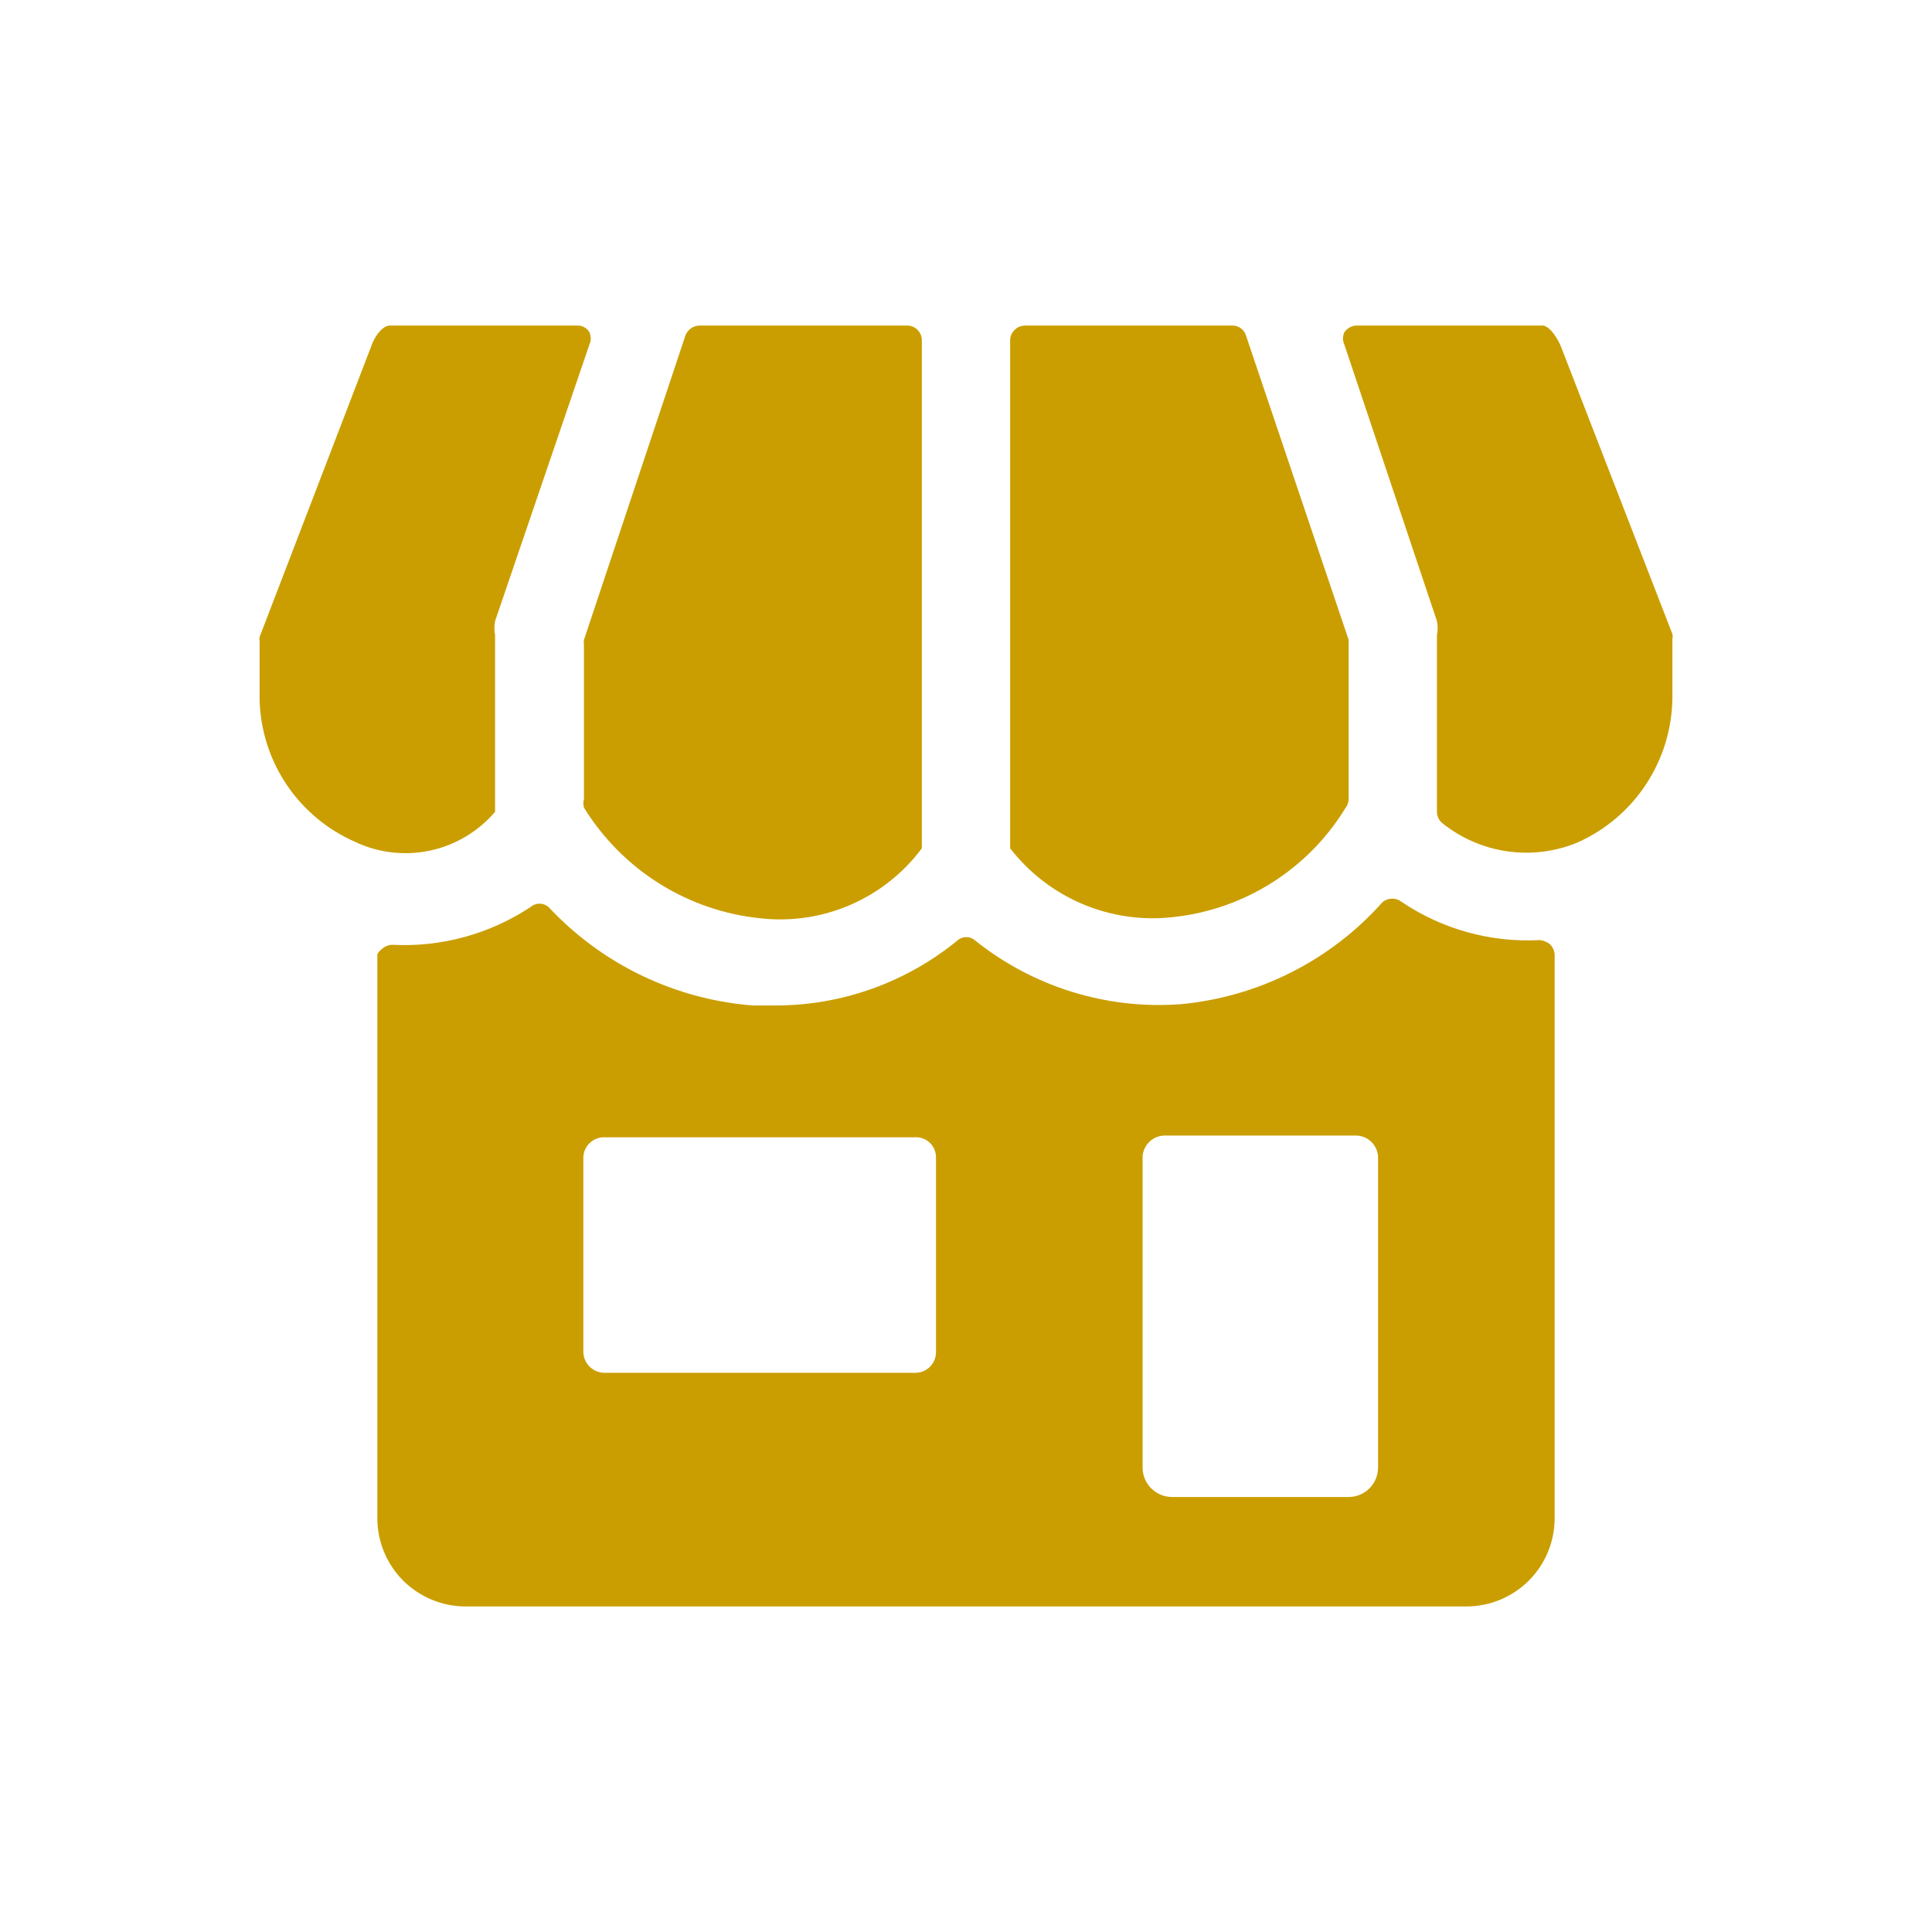
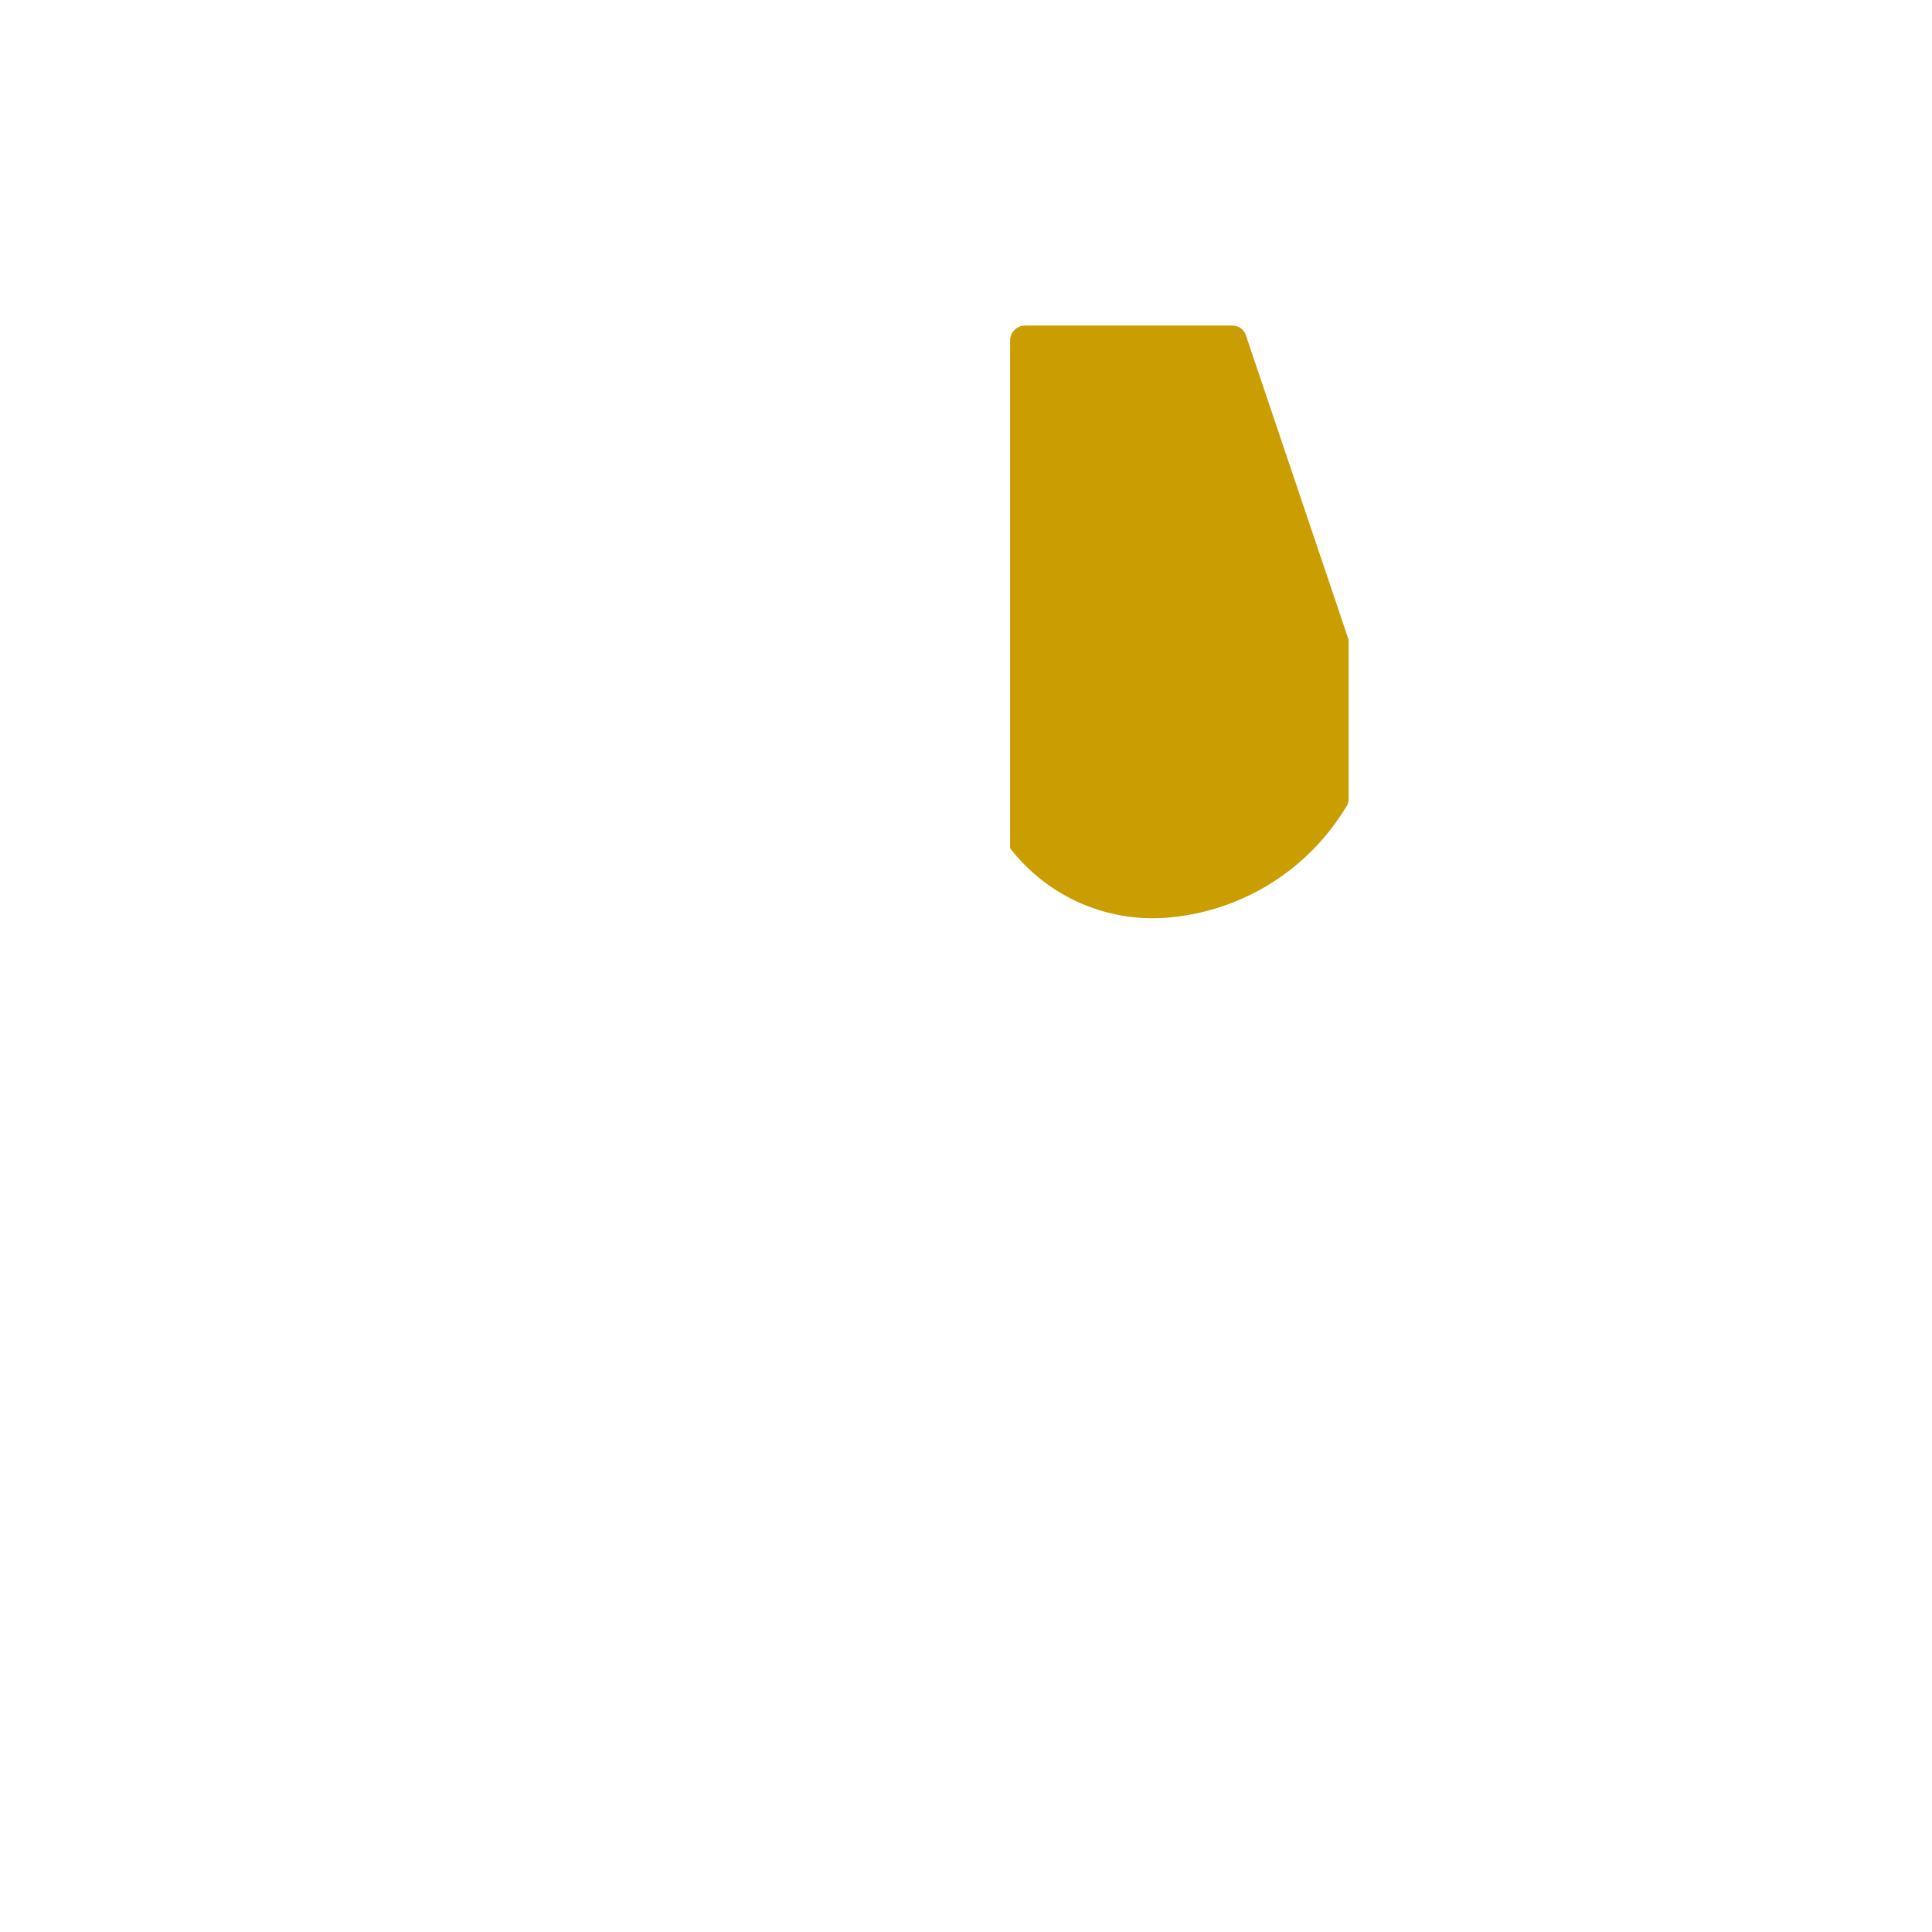
<svg xmlns="http://www.w3.org/2000/svg" width="32" height="32" viewBox="0 0 32 32" fill="none">
-   <path d="M23.215 14.938C23.17 14.903 23.116 14.884 23.059 14.884C23.003 14.884 22.948 14.903 22.903 14.938C22.039 15.911 20.836 16.518 19.539 16.634C18.319 16.72 17.112 16.344 16.156 15.581C16.115 15.543 16.061 15.522 16.005 15.522C15.949 15.522 15.895 15.543 15.854 15.581C15.008 16.271 13.952 16.65 12.861 16.654H12.47C11.179 16.553 9.972 15.972 9.087 15.025C9.046 14.988 8.992 14.967 8.936 14.967C8.88 14.967 8.826 14.988 8.785 15.025C8.11 15.471 7.311 15.69 6.503 15.649C6.438 15.649 6.376 15.673 6.328 15.717C6.295 15.74 6.268 15.77 6.25 15.805V25.146C6.25 25.534 6.404 25.906 6.678 26.18C6.953 26.454 7.325 26.608 7.713 26.608H24.288C24.675 26.608 25.047 26.454 25.322 26.18C25.596 25.906 25.75 25.534 25.75 25.146V15.815C25.747 15.749 25.719 15.686 25.672 15.639C25.622 15.599 25.561 15.575 25.497 15.571C24.687 15.613 23.887 15.391 23.215 14.938ZM18.925 19.159C18.927 19.11 18.94 19.063 18.96 19.019C18.982 18.975 19.011 18.935 19.047 18.903C19.083 18.87 19.126 18.845 19.172 18.829C19.218 18.813 19.266 18.806 19.315 18.808H22.435C22.484 18.806 22.532 18.813 22.578 18.829C22.624 18.845 22.667 18.87 22.703 18.903C22.739 18.935 22.768 18.975 22.79 19.019C22.81 19.063 22.823 19.11 22.825 19.159V24.307C22.825 24.436 22.774 24.561 22.682 24.652C22.591 24.743 22.467 24.795 22.337 24.795H19.413C19.283 24.795 19.159 24.743 19.068 24.652C18.976 24.561 18.925 24.436 18.925 24.307V19.159ZM9.662 19.159C9.665 19.114 9.676 19.07 9.696 19.03C9.715 18.99 9.743 18.953 9.776 18.924C9.81 18.894 9.849 18.871 9.891 18.856C9.934 18.841 9.978 18.835 10.023 18.837H15.142C15.187 18.834 15.233 18.839 15.276 18.853C15.319 18.867 15.358 18.89 15.392 18.92C15.426 18.95 15.453 18.987 15.472 19.028C15.491 19.069 15.502 19.114 15.503 19.159V22.406C15.502 22.452 15.491 22.497 15.472 22.538C15.453 22.58 15.426 22.617 15.393 22.648C15.359 22.679 15.319 22.703 15.276 22.718C15.233 22.733 15.188 22.74 15.142 22.738H10.023C9.932 22.74 9.843 22.707 9.775 22.645C9.708 22.583 9.668 22.497 9.662 22.406V19.159Z" fill="#CA9E00" />
-   <path d="M25.545 5.392H22.474C22.434 5.392 22.394 5.402 22.359 5.421C22.323 5.44 22.292 5.467 22.269 5.499C22.253 5.533 22.244 5.569 22.244 5.607C22.244 5.644 22.253 5.68 22.269 5.714L23.8 10.287C23.816 10.364 23.816 10.443 23.8 10.521V13.446C23.8 13.483 23.809 13.521 23.826 13.555C23.843 13.588 23.867 13.618 23.898 13.641C24.205 13.885 24.572 14.043 24.961 14.1C25.349 14.157 25.746 14.109 26.111 13.962C26.58 13.757 26.98 13.421 27.262 12.993C27.544 12.566 27.696 12.066 27.7 11.554V10.579C27.706 10.553 27.706 10.527 27.7 10.501L25.848 5.724C25.75 5.509 25.633 5.392 25.545 5.392Z" fill="#CA9E00" />
  <path d="M22.289 13.377C22.319 13.338 22.336 13.29 22.338 13.241V10.677V10.599L20.641 5.568C20.628 5.518 20.599 5.474 20.559 5.442C20.518 5.41 20.468 5.393 20.417 5.392H16.975C16.942 5.393 16.91 5.4 16.879 5.413C16.849 5.426 16.822 5.446 16.8 5.47C16.777 5.493 16.759 5.52 16.747 5.551C16.735 5.581 16.73 5.613 16.731 5.646V14.05C17.044 14.455 17.456 14.773 17.928 14.973C18.399 15.172 18.914 15.248 19.422 15.191C20.008 15.13 20.571 14.934 21.068 14.62C21.565 14.305 21.983 13.88 22.289 13.377Z" fill="#CA9E00" />
-   <path d="M15.269 14.05V5.636C15.269 5.571 15.243 5.509 15.197 5.463C15.152 5.418 15.09 5.392 15.025 5.392H11.583C11.531 5.394 11.48 5.411 11.438 5.443C11.397 5.474 11.365 5.518 11.349 5.568L9.672 10.599C9.667 10.624 9.667 10.651 9.672 10.677V13.231C9.659 13.279 9.659 13.329 9.672 13.377C9.987 13.887 10.414 14.317 10.921 14.635C11.428 14.953 12.002 15.15 12.597 15.21C13.105 15.267 13.619 15.19 14.088 14.986C14.556 14.783 14.964 14.46 15.269 14.05Z" fill="#CA9E00" />
-   <path d="M8.2 13.446V10.521C8.185 10.443 8.185 10.364 8.2 10.287L9.76 5.714C9.776 5.68 9.785 5.644 9.785 5.607C9.785 5.569 9.776 5.533 9.76 5.499C9.74 5.466 9.711 5.439 9.677 5.42C9.643 5.401 9.604 5.391 9.565 5.392H6.455C6.367 5.392 6.231 5.509 6.153 5.724L4.3 10.55C4.295 10.576 4.295 10.602 4.3 10.628L4.3 11.603C4.315 12.102 4.471 12.587 4.751 13.002C5.031 13.416 5.422 13.742 5.88 13.943C6.267 14.127 6.705 14.178 7.124 14.088C7.544 13.998 7.922 13.772 8.2 13.446Z" fill="#CA9E00" />
</svg>